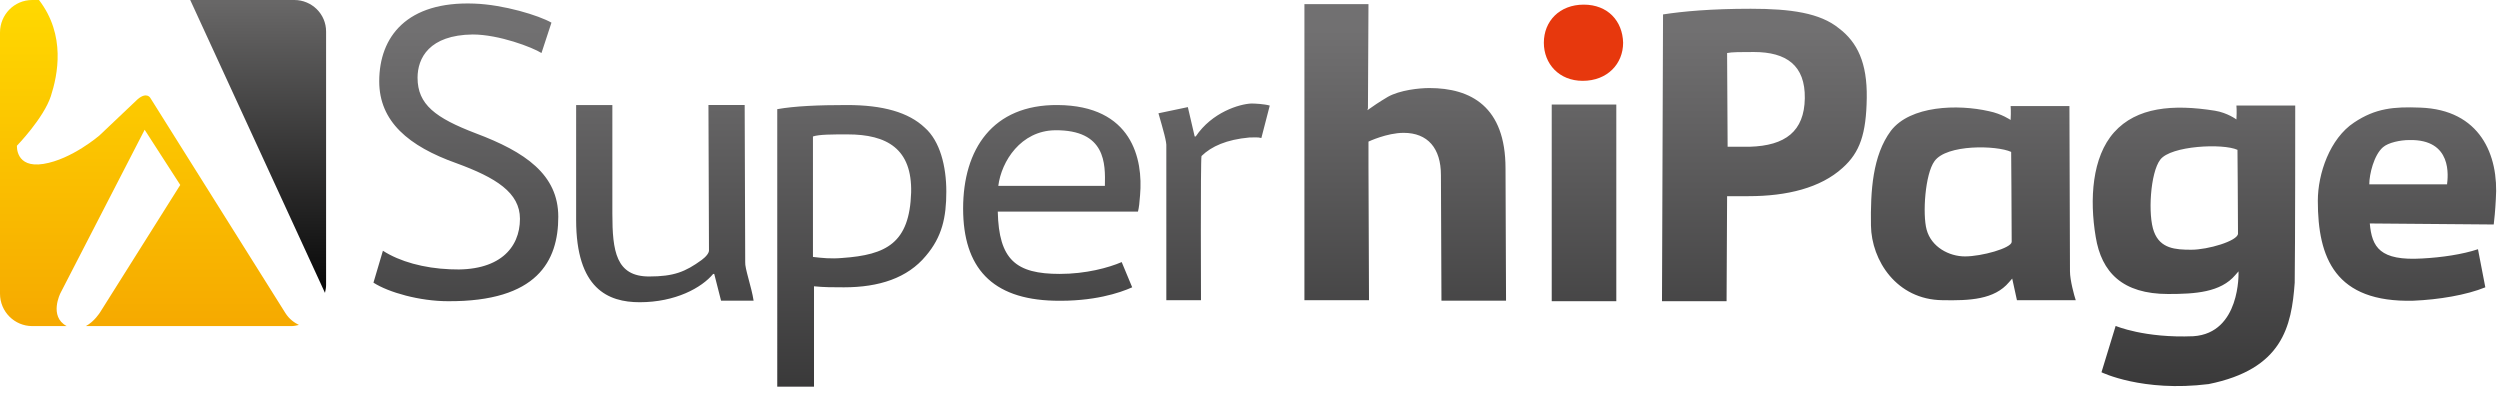
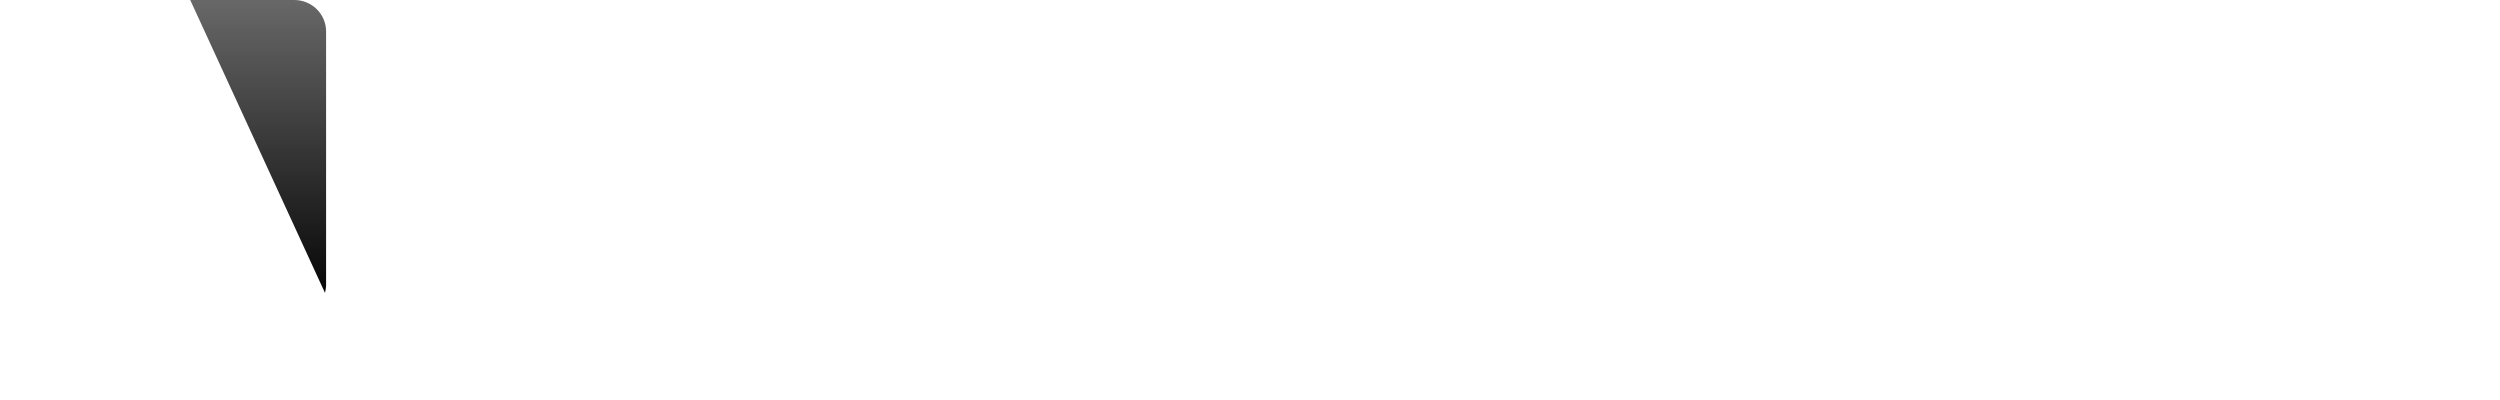
<svg xmlns="http://www.w3.org/2000/svg" height="32" viewBox="0 0 200 32" width="200">
  <linearGradient id="a" x1="50.132%" x2="50.132%" y1="98.713%" y2=".665%">
    <stop offset="0" stop-color="#f6aa00" />
    <stop offset="1" stop-color="#ffd800" />
  </linearGradient>
  <linearGradient id="b" x1="49.814%" x2="49.814%" y1="106.726%" y2=".719%">
    <stop offset="0" />
    <stop offset="1" stop-color="#686767" />
  </linearGradient>
  <linearGradient id="c" x1="50.218%" x2="50.218%" y1="127.829%" y2="4.42%">
    <stop offset="0" />
    <stop offset="1" stop-color="#717071" />
  </linearGradient>
  <g fill="none" fill-rule="evenodd">
-     <path d="m22.828 25.04-10.804-17.209s-.271-.501-.994.091l-3.074 2.914s-2.215 1.912-4.475 2.276c-2.26.364-2.125-1.457-2.125-1.457s2.125-2.185 2.712-3.961c.542-1.684 1.221-4.871-.949-7.694h-.542c-1.447 0-2.577 1.184-2.577 2.595v20.897c0 1.457 1.175 2.595 2.577 2.595h2.757c-1.447-.774-.497-2.641-.497-2.641l6.735-13.066 2.848 4.416-6.419 10.198s-.452.728-1.13 1.093h16.454c.181 0 .407-.046.588-.091-.362-.182-.768-.455-1.085-.956z" fill="url(#a)" />
    <path d="m25.998 23.43c.045-.221.089-.398.089-.619v-20.291c0-1.415-1.158-2.52-2.539-2.52h-8.33z" fill="url(#b)" />
    <g transform="translate(29.876)">
-       <path d="m74.435.33h5.167l-.042 8.32-.042.165c.462-.33.882-.618 1.638-1.071.966-.535 2.478-.7 3.318-.7 3.318 0 6.091 1.483 6.091 6.426l.042 10.586h-5.167l-.042-10.05c0-2.142-1.05-3.378-2.982-3.378-1.344 0-2.814.7-2.814.7v1.936l.042 10.751h-5.167v-23.684zm19.827 23.767v-15.735h5.167v15.735zm8.905-22.943c1.596-.247 3.865-.453 7.015-.453 3.192 0 5.545.33 7.057 1.565 1.47 1.112 2.268 2.76 2.226 5.561-.042 2.883-.546 4.366-1.932 5.602-1.764 1.606-4.453 2.265-7.519 2.265h-1.722l-.042 8.403h-5.167zm5.167 10.586h1.764c2.856-.082 4.369-1.236 4.411-3.872s-1.47-3.707-4.075-3.707c-1.05 0-1.764 0-2.142.082zm27.388 9.968c0 .7.336 1.936.462 2.307h-4.705l-.378-1.73-.252.288c-1.176 1.4-3.15 1.483-5.335 1.442-3.655-.041-5.671-3.172-5.713-5.973-.042-2.76.126-5.602 1.596-7.579 1.554-2.018 5.335-2.142 7.855-1.565 1.008.206 1.722.7 1.722.7.042-.7 0-1.112 0-1.112h4.705zm-4.705-9.556c-1.176-.535-5.167-.618-6.133.741-.756 1.03-.966 4.243-.63 5.478.378 1.4 1.806 2.142 3.066 2.142 1.344 0 3.697-.659 3.739-1.153 0-2.142-.042-7.208-.042-7.208zm18.189 9.556-.252.288c-1.176 1.4-3.234 1.524-5.377 1.524-3.655 0-5.335-1.73-5.797-4.572-.504-3.007-.294-6.384 1.47-8.362 1.806-2.018 4.705-2.265 8.065-1.73 1.008.165 1.722.7 1.722.7.042-.7 0-1.112 0-1.112h4.705s0 11.78-.042 14.169c-.252 3.501-.966 6.92-6.889 8.114-5.293.659-8.569-.947-8.569-.947l1.134-3.707s2.31.989 6.217.824c3.781-.247 3.613-5.108 3.613-5.108zm-.084-9.721c-1.176-.535-5.335-.33-6.175.783-.798 1.03-1.008 4.449-.504 5.767.504 1.359 1.722 1.442 2.982 1.442 1.344 0 3.697-.7 3.739-1.277 0-1.977-.042-6.714-.042-6.714zm10.586 5.89c.168 1.895.798 3.007 4.201 2.801 1.554-.082 3.234-.33 4.453-.741l.588 3.048c-1.512.618-3.739.989-5.755 1.071-6.259.165-7.645-3.419-7.645-7.991 0-2.183.966-4.984 2.898-6.261 1.722-1.153 3.192-1.277 5.293-1.195 4.789.165 6.301 3.789 6.049 7.332-.042.865-.126 1.689-.168 2.018zm6.175-3.089c.084-.659.462-3.666-3.024-3.584-.714 0-1.68.206-2.1.577-.714.618-1.092 2.142-1.092 2.966h6.217zm-165.126 5.272c1.344.865 3.276 1.4 5.377 1.483 3.907.206 5.587-1.689 5.587-4.037 0-2.101-1.932-3.295-5.083-4.449-3.823-1.359-6.175-3.336-6.175-6.549 0-3.584 2.226-6.426 7.603-6.22 2.352.082 5.167.947 6.175 1.524l-.798 2.43c-.714-.453-3.402-1.483-5.503-1.483-3.487.041-4.411 1.895-4.411 3.46 0 2.142 1.428 3.213 4.663 4.449 3.949 1.483 6.595 3.295 6.595 6.673 0 3.542-1.68 6.796-8.821 6.755-2.268 0-4.747-.7-5.965-1.483zm28.984.906c-.042.494.504 1.977.672 3.089h-2.604l-.546-2.142h-.084c-.924 1.112-3.024 2.265-5.881 2.265-2.52 0-5.083-1.071-5.083-6.59v-9.185h2.898v8.691c0 3.007.294 5.025 2.94 5.025 1.974 0 2.898-.371 4.201-1.318.336-.247.63-.577.588-.824l-.042-11.574h2.898zm20.205-4.037c.084 3.872 1.47 4.984 4.957 4.984 2.1 0 3.907-.494 4.957-.947l.84 2.018c-1.008.453-3.108 1.153-6.259 1.071-4.957-.124-7.267-2.636-7.267-7.373s2.352-8.32 7.561-8.279c5.965.041 6.847 4.325 6.595 7.208-.042.577-.084.989-.168 1.318zm8.569-2.059c.042-1.771.084-4.49-3.991-4.449-2.73.041-4.285 2.471-4.537 4.449zm4.915-3.13c.042-.371-.252-1.359-.63-2.677l2.352-.494.546 2.348h.084c1.302-1.936 3.487-2.595 4.453-2.636.294 0 1.05.041 1.47.165l-.672 2.595c-.294-.082-.588-.041-.966-.041-1.806.165-3.024.7-3.823 1.483-.084.371-.042 11.533-.042 11.533h-2.772zm-31.126-3.007c1.386-.247 3.276-.33 5.587-.33 2.856 0 4.915.577 6.217 1.812 1.218 1.071 1.722 3.089 1.722 5.108 0 2.059-.336 3.625-1.638 5.149-1.47 1.771-3.739 2.513-6.553 2.513-.882 0-1.596 0-2.394-.082v8.032h-2.94zm2.856 11.822c.714.082 1.428.165 2.352.082 3.529-.247 5.377-1.195 5.503-5.231.084-3.501-1.932-4.654-5.083-4.654-1.26 0-2.268 0-2.772.165z" fill="url(#c)" />
-       <path d="m96.74 6.467c-1.89 0-3.108-1.359-3.108-3.048 0-1.73 1.26-3.048 3.192-3.048s3.108 1.318 3.15 3.048c0 1.689-1.26 3.048-3.234 3.048z" fill="#e7380d" />
-     </g>
+       </g>
  </g>
</svg>